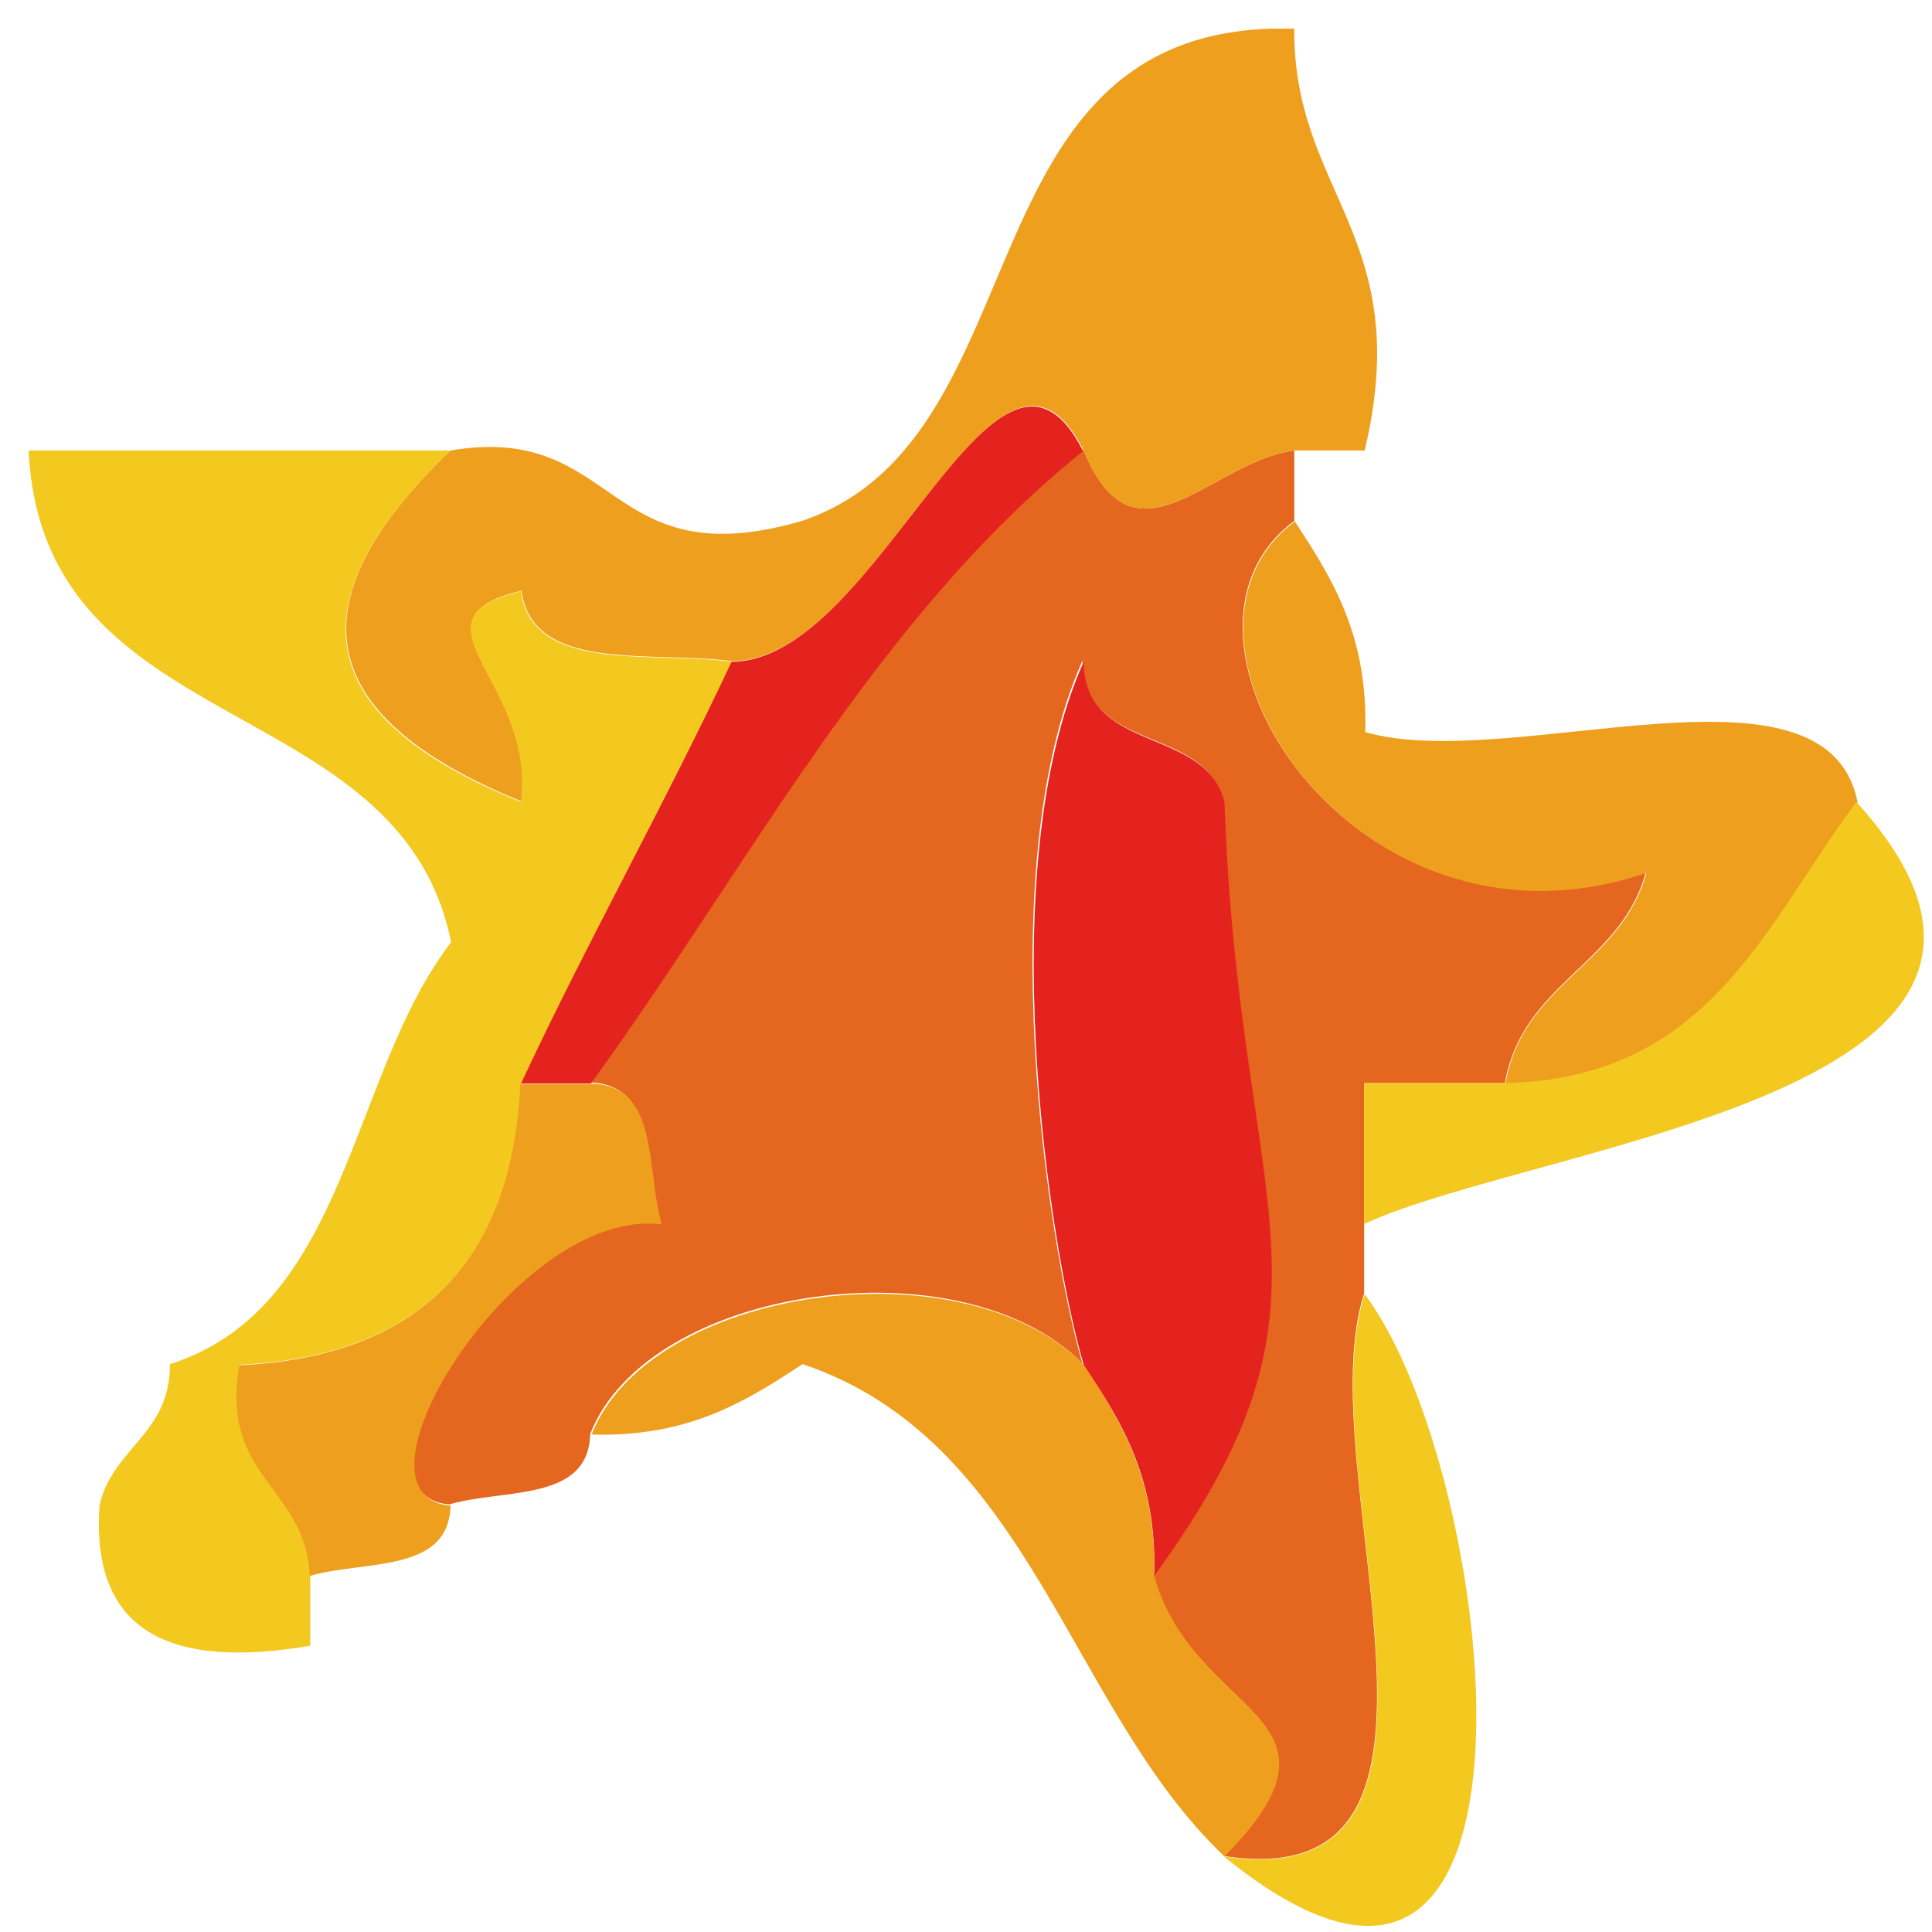
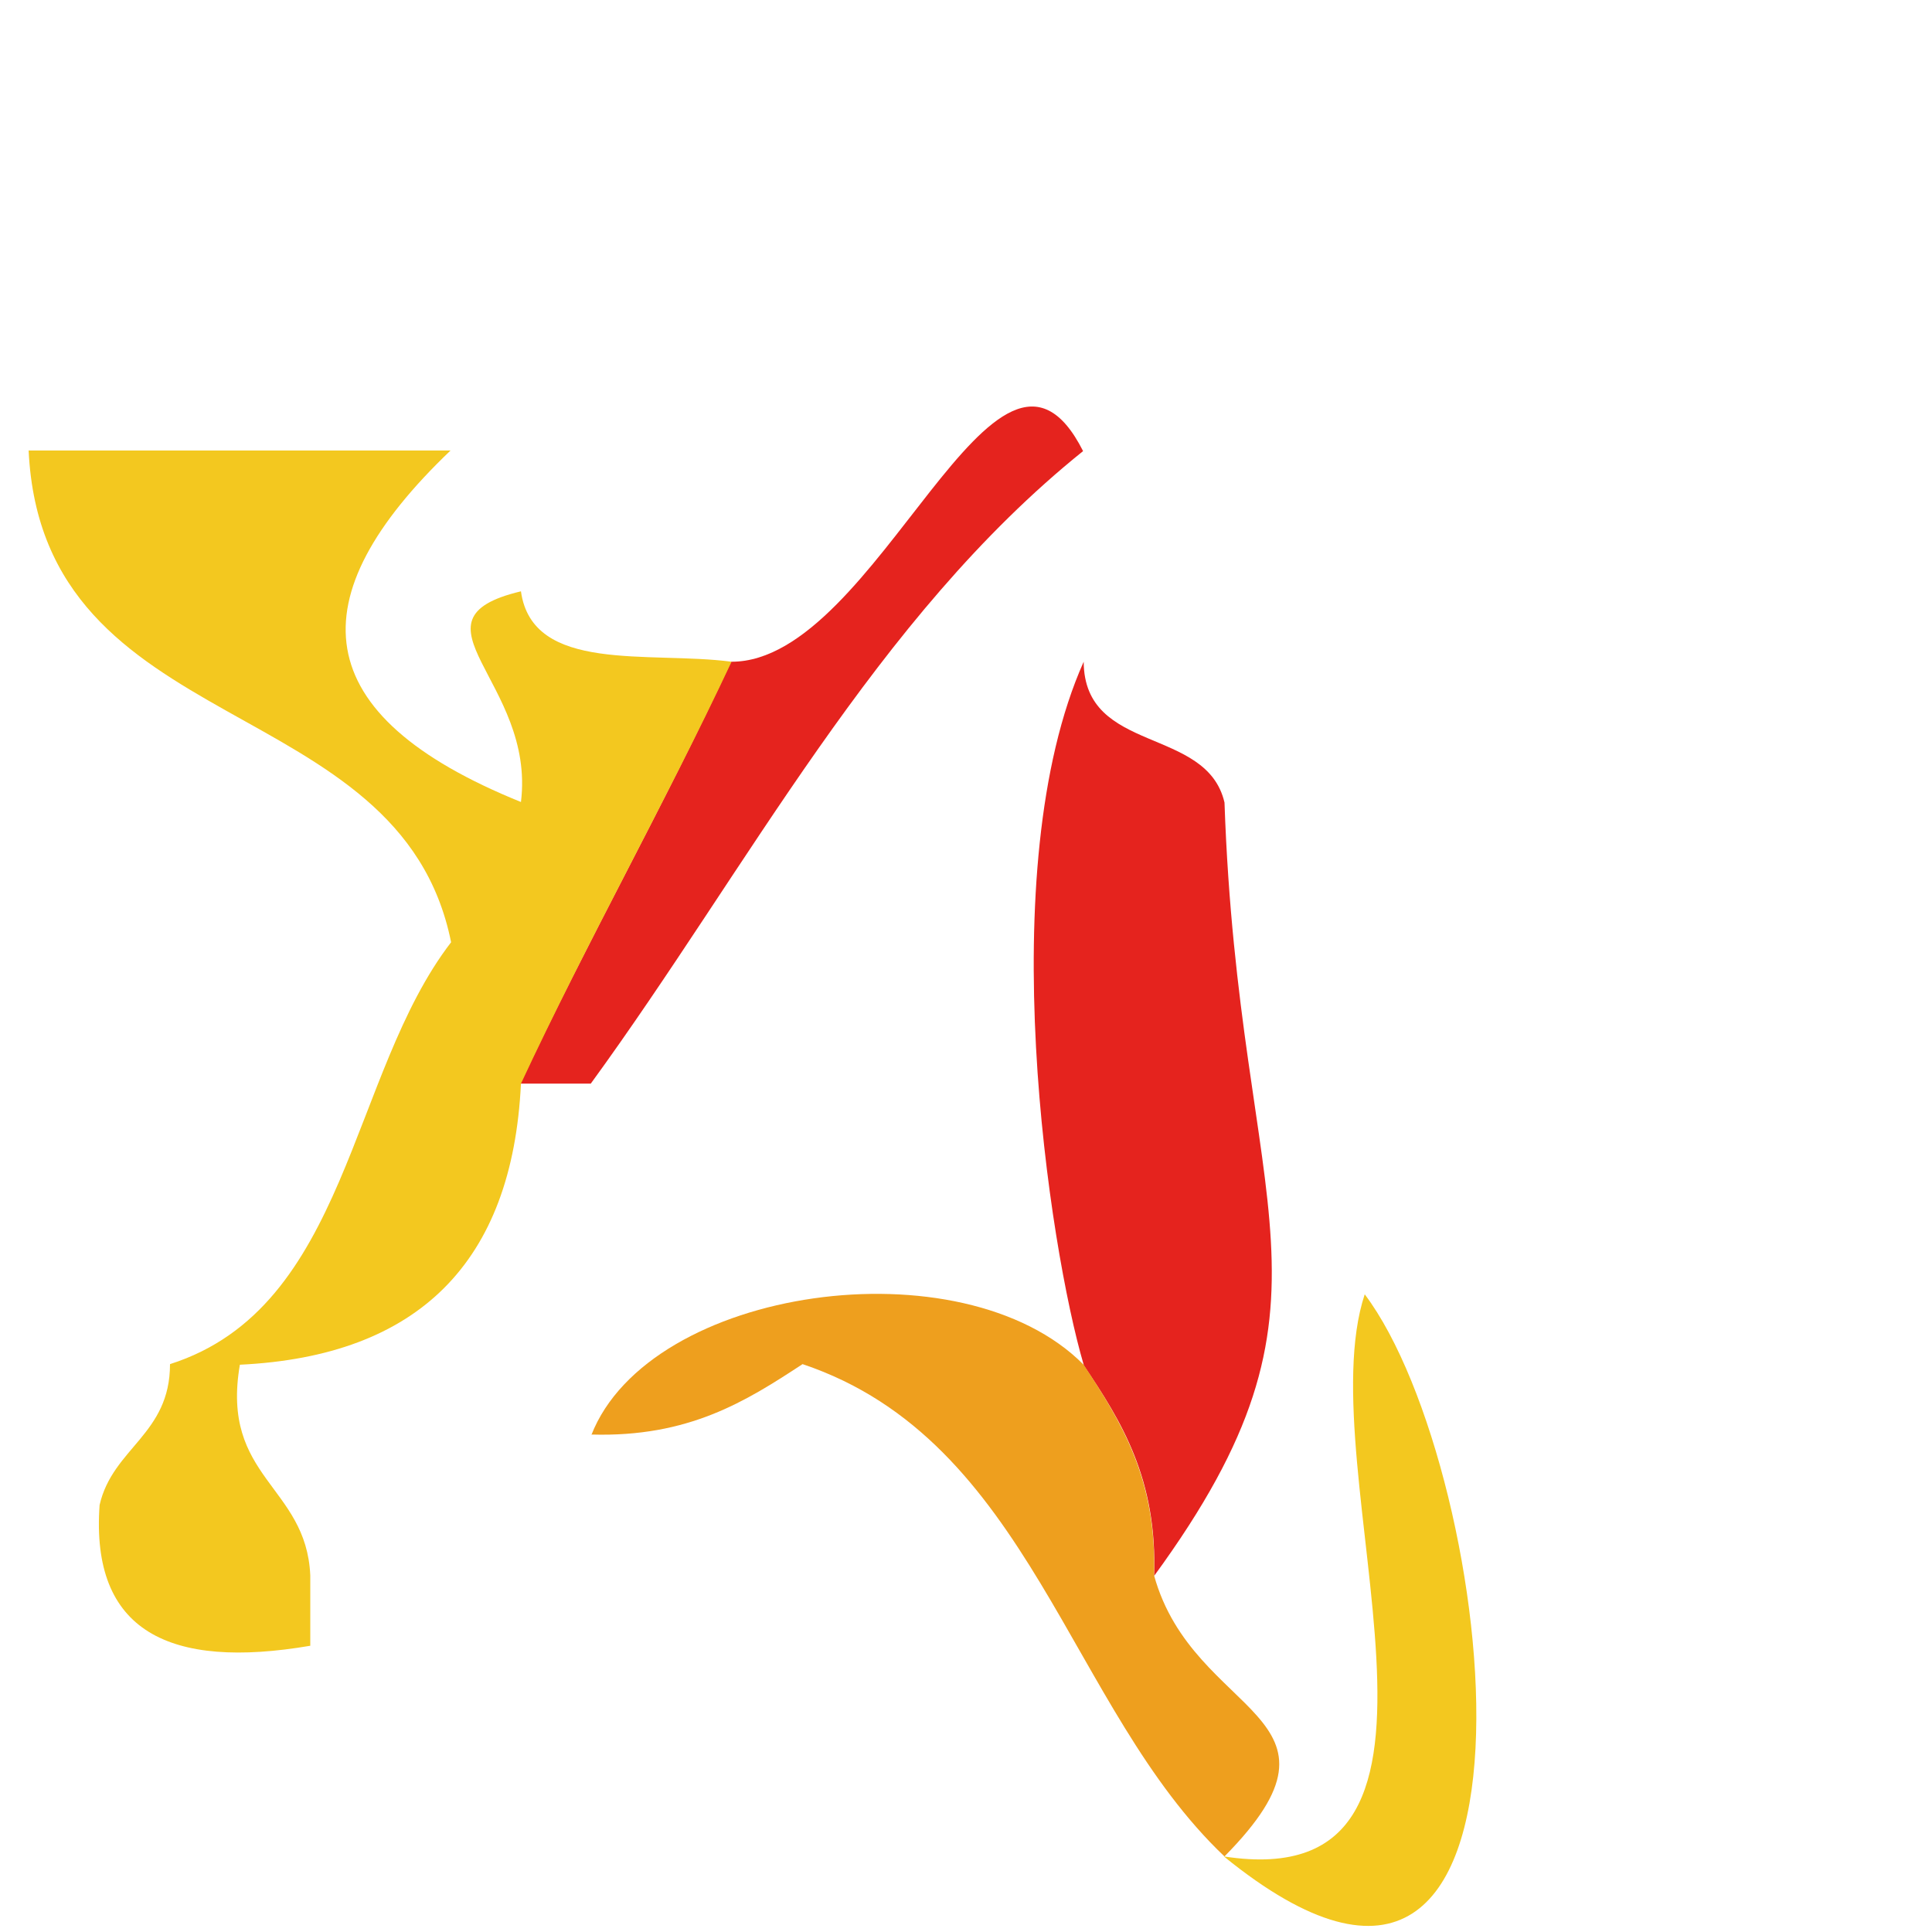
<svg xmlns="http://www.w3.org/2000/svg" viewBox="0 0 45 45" fill="none">
  <g clip-path="url(#clip0_129_8973)">
-     <path fill-rule="evenodd" clip-rule="evenodd" d="M25.24 10.493C26.44 13.413 28.213 10.733 30.147 10.493V12.133C26.547 14.787 31.547 22.627 38.333 20.32C37.747 22.467 35.453 22.893 35.053 25.227H31.773V30.133C30.427 34.24 34.947 44.24 28.493 43.227C31.787 39.893 27.773 40.013 26.853 36.68C31.587 30.2 28.827 28.373 28.493 18.667C28.093 16.88 25.24 17.56 25.213 15.387C23.053 20.227 24.413 29.04 25.213 31.76C22.387 28.907 15.093 29.947 13.747 33.4C13.707 34.987 11.747 34.667 10.467 35.04C7.8 34.84 12.027 28.053 15.387 28.493C15.013 27.227 15.347 25.267 13.747 25.213C17.427 20.147 20.373 14.373 25.213 10.48L25.24 10.493Z" fill="#E4661F" />
-     <path fill-rule="evenodd" clip-rule="evenodd" d="M10.493 10.493C14.439 9.827 14.053 13.48 18.679 12.133C24.399 10.2 22.266 0.44 30.146 0.667C30.119 4.52 32.973 5.493 31.786 10.493H30.146C28.213 10.733 26.439 13.413 25.239 10.493C23.213 6.48 20.479 15.4 17.053 15.4C15.133 15.147 12.413 15.68 12.146 13.76C9.346 14.427 12.493 15.867 12.146 18.667C7.133 16.627 6.919 13.907 10.506 10.48L10.493 10.493Z" fill="#EE9F1E" />
    <path fill-rule="evenodd" clip-rule="evenodd" d="M17.04 15.413C20.467 15.413 23.2 6.493 25.227 10.507C20.387 14.4 17.44 20.187 13.76 25.24H12.12C13.694 21.893 15.467 18.76 17.027 15.413H17.04Z" fill="#E5231E" />
    <path fill-rule="evenodd" clip-rule="evenodd" d="M10.494 10.493C6.907 13.92 7.12 16.653 12.134 18.68C12.48 15.88 9.334 14.44 12.134 13.773C12.4 15.693 15.12 15.16 17.04 15.413C15.467 18.76 13.694 21.893 12.134 25.24C11.934 29.4 9.747 31.587 5.587 31.787C5.134 34.427 7.134 34.6 7.227 36.693V38.333C3.947 38.893 2.107 38 2.32 35.053C2.627 33.72 3.96 33.413 3.96 31.773C8.107 30.453 8.134 25.027 10.507 21.947C9.32 16.04 0.987 17.28 0.667 10.493H10.494Z" fill="#F3C81F" />
-     <path fill-rule="evenodd" clip-rule="evenodd" d="M35.067 25.24C35.453 22.907 37.76 22.48 38.347 20.333C31.56 22.64 26.56 14.8 30.16 12.147C31.027 13.467 31.867 14.8 31.8 17.053C35.187 18.027 42.56 15.027 43.267 18.693C41.16 21.493 39.88 25.133 35.08 25.24H35.067Z" fill="#EE9F1E" />
    <path fill-rule="evenodd" clip-rule="evenodd" d="M25.241 31.787C24.441 29.067 23.081 20.253 25.241 15.413C25.254 17.573 28.107 16.907 28.521 18.693C28.854 28.387 31.614 30.227 26.881 36.707C26.961 34.453 26.121 33.107 25.241 31.8V31.787Z" fill="#E5231E" />
    <path fill-rule="evenodd" clip-rule="evenodd" d="M13.773 33.427C15.12 29.973 22.413 28.933 25.24 31.787C26.107 33.107 26.947 34.44 26.88 36.693C27.8 40.027 31.813 39.907 28.52 43.24C24.88 39.787 24.013 33.56 18.693 31.773C17.373 32.64 16.04 33.48 13.773 33.413V33.427Z" fill="#EE9F1E" />
-     <path fill-rule="evenodd" clip-rule="evenodd" d="M13.774 25.24C15.374 25.28 15.04 27.24 15.414 28.52C12.054 28.08 7.827 34.867 10.494 35.067C10.454 36.653 8.494 36.333 7.214 36.707C7.12 34.613 5.12 34.44 5.574 31.8C9.734 31.6 11.92 29.413 12.12 25.253H13.76L13.774 25.24Z" fill="#EE9F1E" />
-     <path fill-rule="evenodd" clip-rule="evenodd" d="M43.24 18.68C49.347 25.427 35.947 26.6 31.773 28.507V25.227H35.053C39.853 25.12 41.133 21.48 43.24 18.68Z" fill="#F3C81F" />
    <path fill-rule="evenodd" clip-rule="evenodd" d="M31.787 30.147C34.894 34.267 36.654 49.867 28.507 43.24C34.96 44.24 30.427 34.253 31.787 30.147Z" fill="#F3C81F" />
  </g>
  <defs>
    <clipPath id="clip0_129_8973">
      <rect width="44.147" height="44.2" fill="white" transform="translate(0.667 0.667)" />
    </clipPath>
  </defs>
</svg>